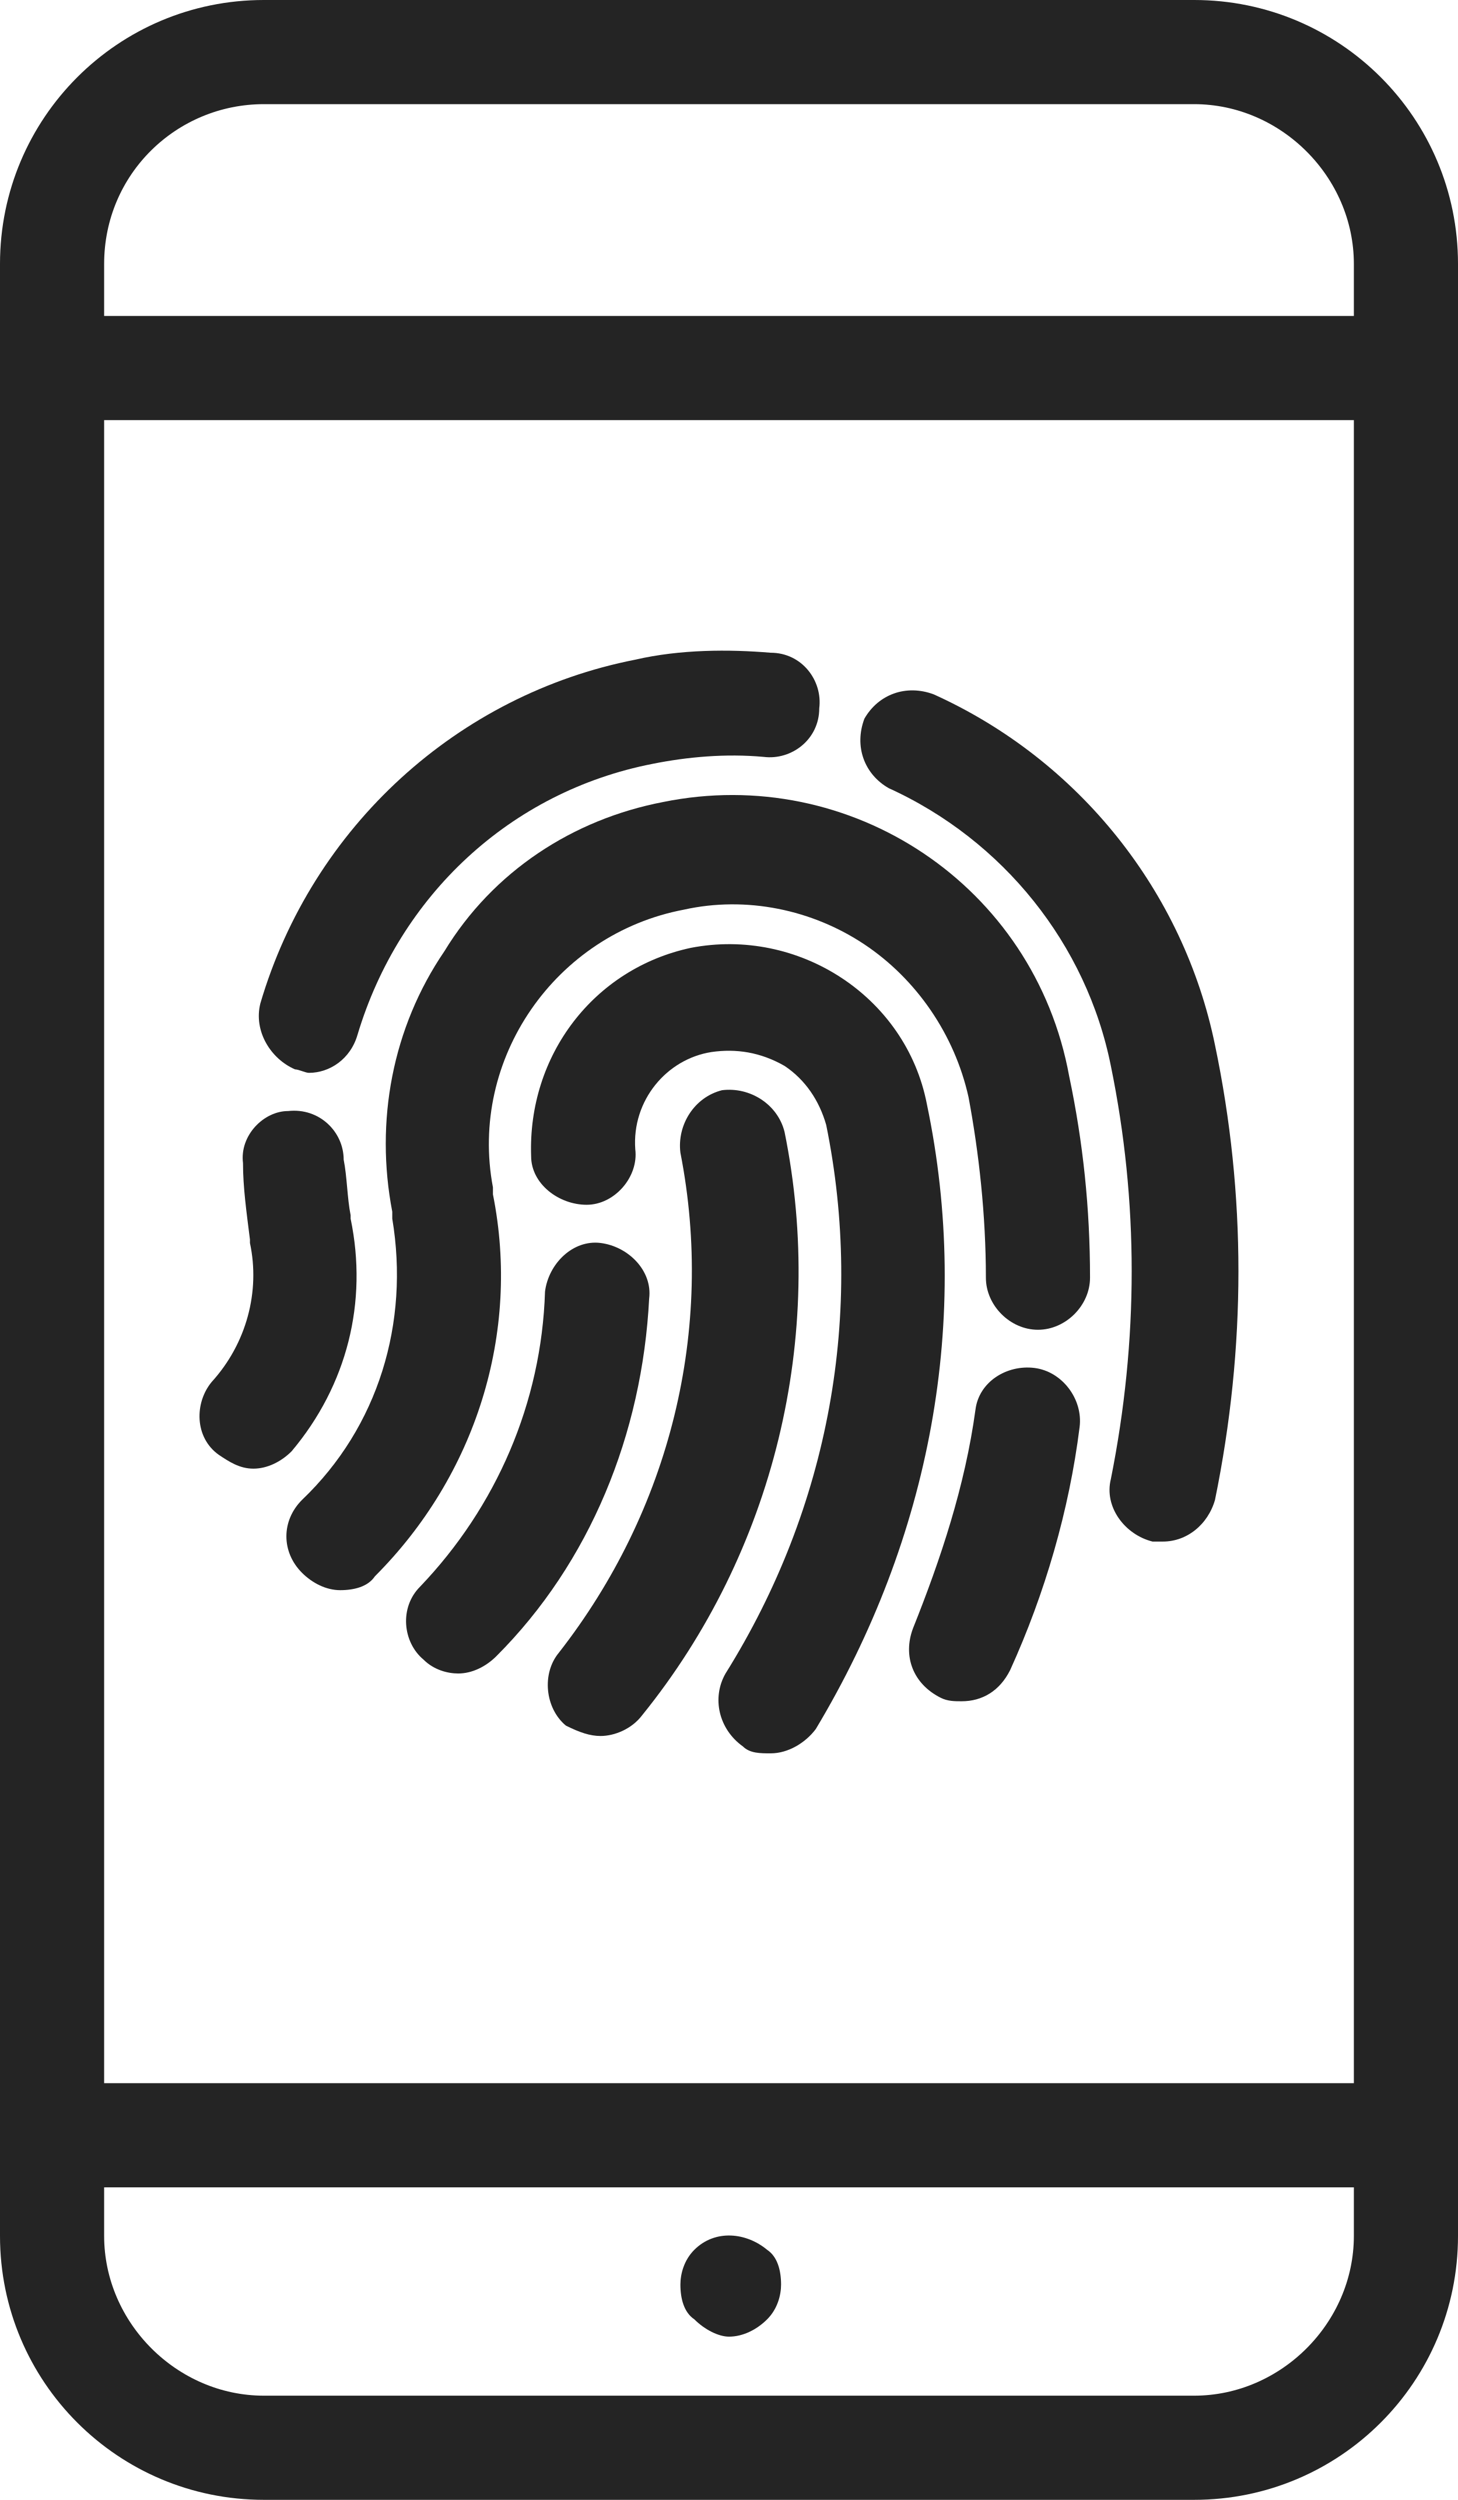
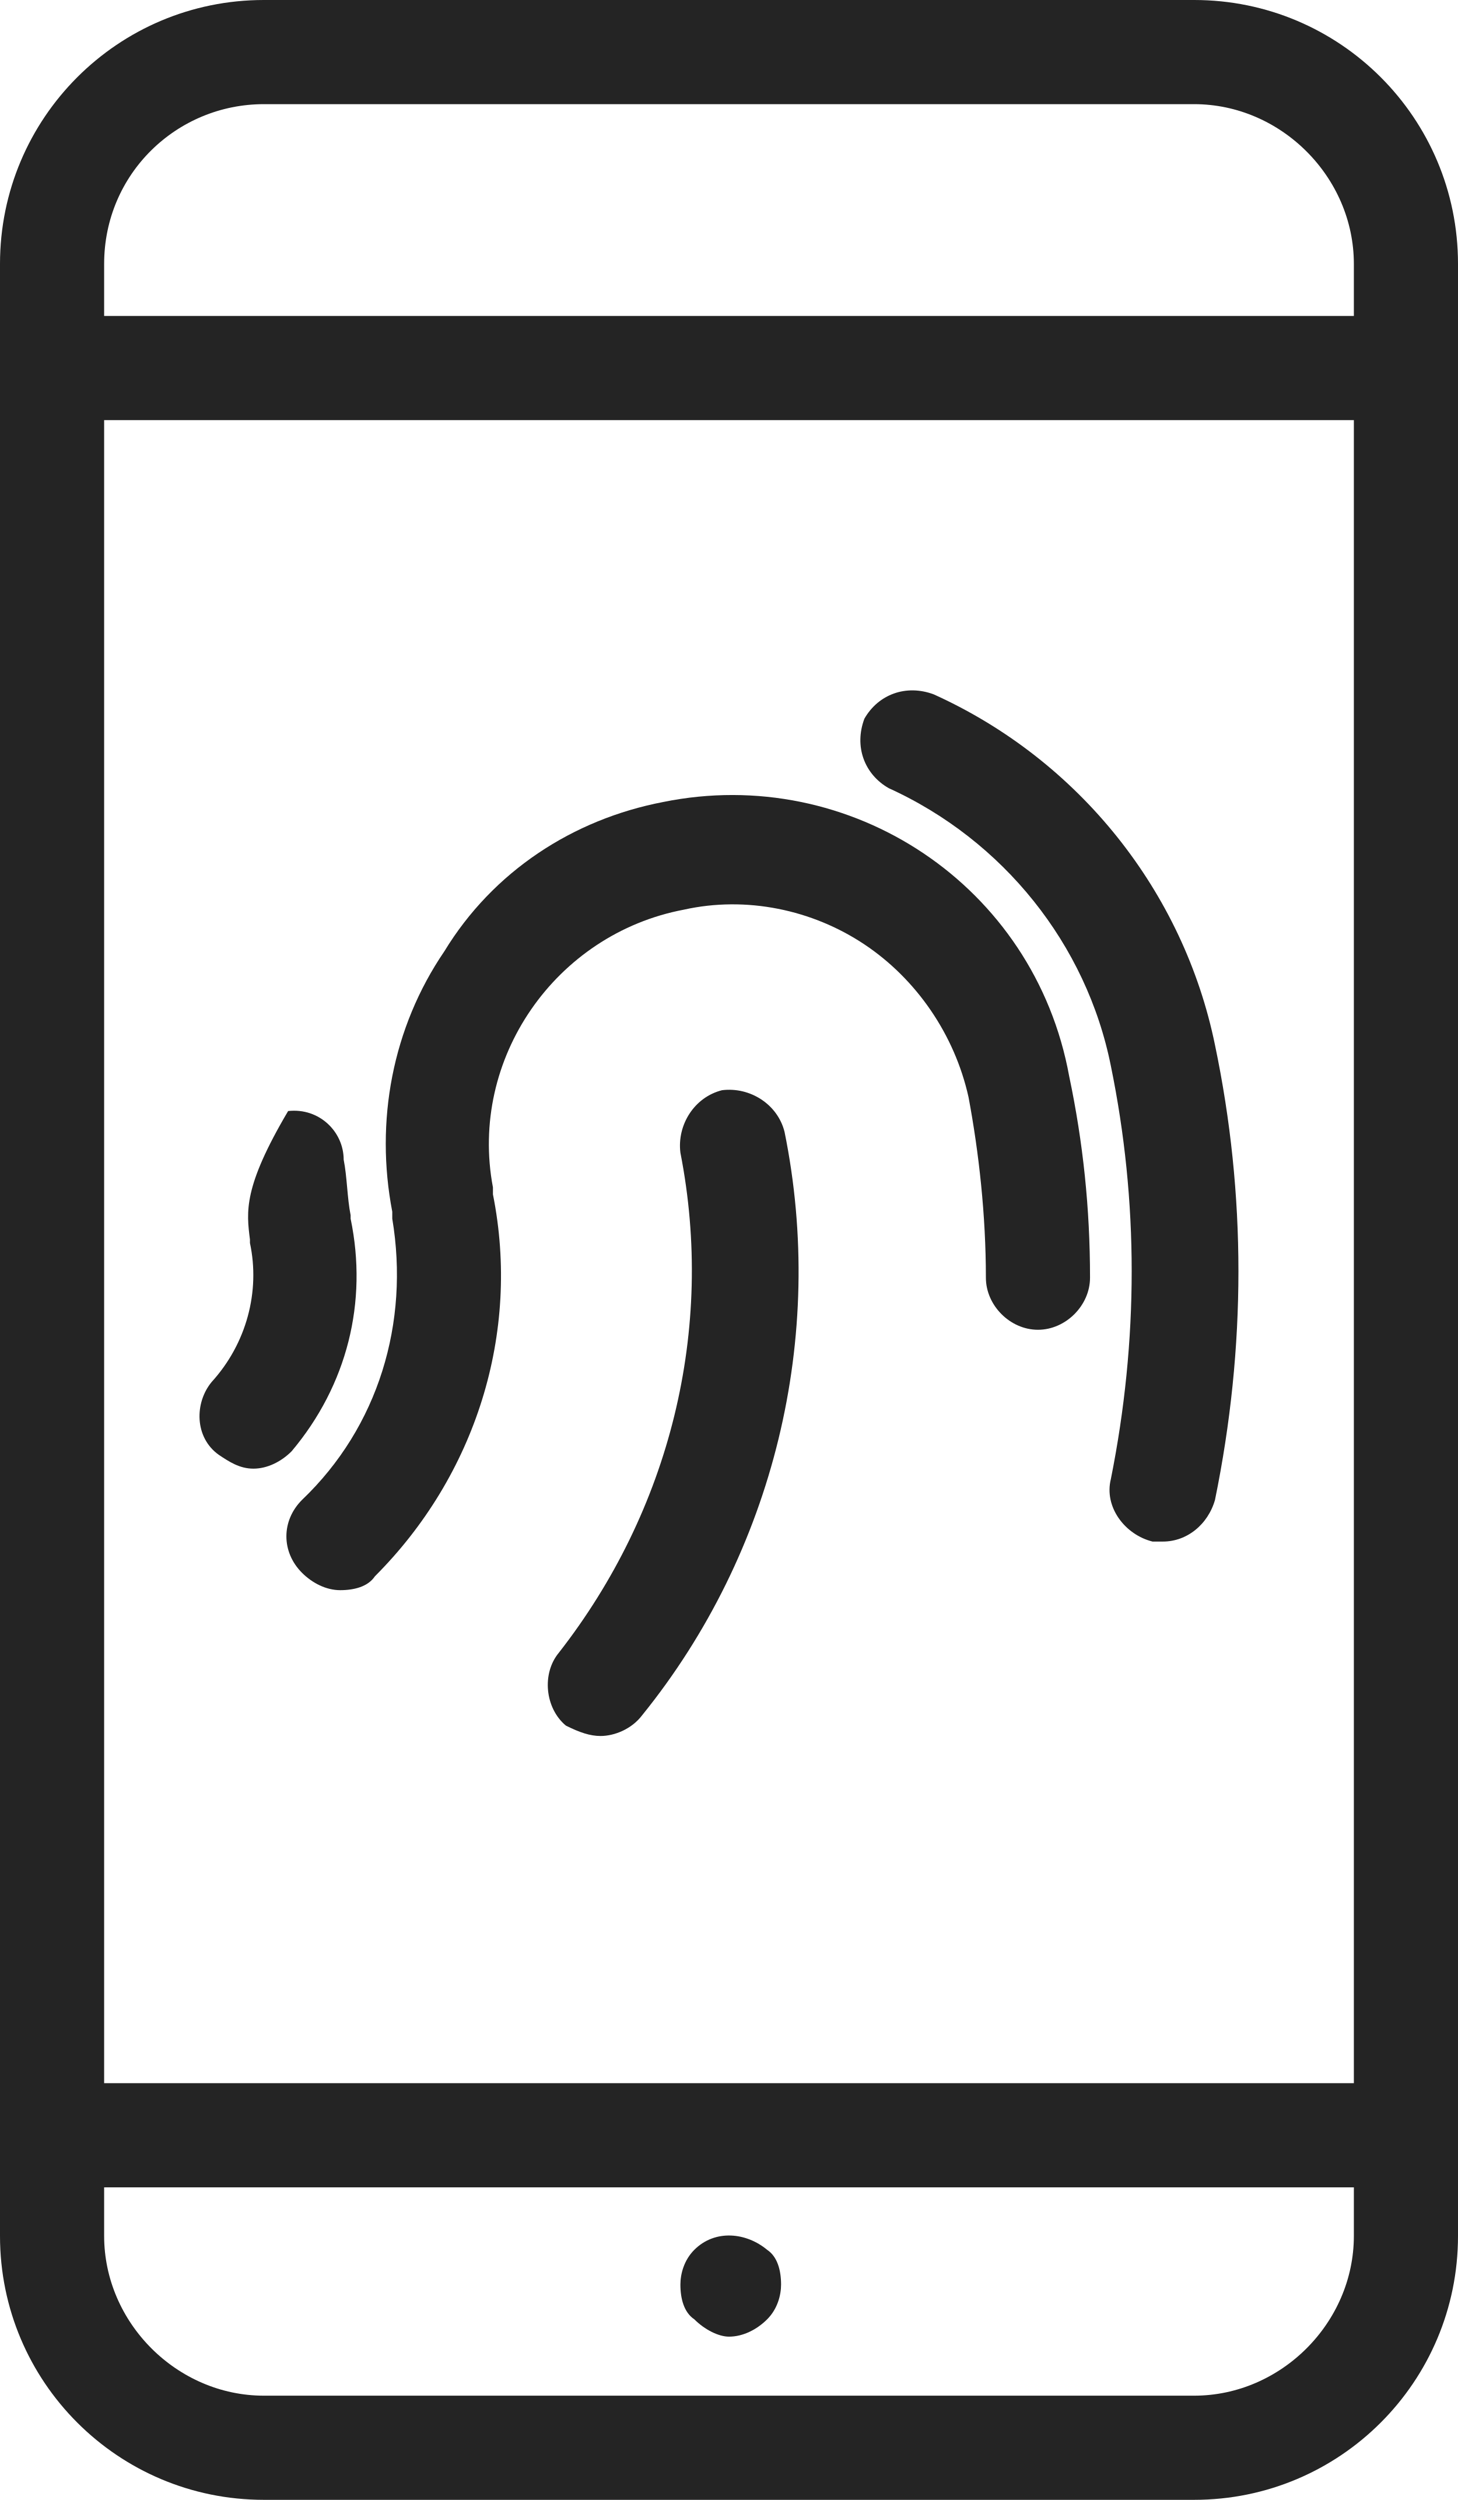
<svg xmlns="http://www.w3.org/2000/svg" width="42px" height="72px" viewBox="0 0 42 72" version="1.1">
  <title>prototype</title>
  <desc>Created with Sketch.</desc>
  <defs />
  <g id="Page-1" stroke="none" stroke-width="1" fill="none" fill-rule="evenodd">
    <g id="prototype" fill="#242424">
      <g id="Group">
        <path d="M20,64.8 C19.7,65.1 19.6,65.5 19.6,65.8 C19.6,66.2 19.7,66.6 20,66.8 C20.3,67.1 20.7,67.3 21,67.3 C21.4,67.3 21.8,67.1 22.1,66.8 C22.4,66.5 22.5,66.1 22.5,65.8 C22.5,65.4 22.4,65 22.1,64.8 C21.5,64.3 20.6,64.2 20,64.8 L20,64.8 Z" id="Shape" />
-         <path d="M8.5,30.8 C8.6,30.8 8.8,30.9 8.9,30.9 C9.5,30.9 10.1,30.5 10.3,29.8 C11.5,25.8 14.7,22.8 18.8,22 C19.8,21.8 20.9,21.7 22,21.8 C22.8,21.9 23.6,21.3 23.6,20.4 C23.7,19.6 23.1,18.8 22.2,18.8 C21,18.7 19.6,18.7 18.3,19 C13.2,20 9,23.8 7.5,28.9 C7.3,29.7 7.8,30.5 8.5,30.8 L8.5,30.8 Z" id="Shape" />
        <path d="M22.6,32.6 C22.4,31.8 21.6,31.3 20.8,31.4 C20,31.6 19.5,32.4 19.6,33.2 C20.6,38.3 19.3,43.5 16.1,47.6 C15.6,48.2 15.7,49.2 16.3,49.7 C16.7,49.9 17,50 17.3,50 C17.7,50 18.2,49.8 18.5,49.4 C22.3,44.7 23.8,38.5 22.6,32.6 L22.6,32.6 Z" id="Shape" />
-         <path d="M26.7,31.8 C26.1,28.7 23,26.7 19.9,27.3 C17.1,27.9 15.2,30.4 15.3,33.3 C15.3,34.1 16.1,34.7 16.9,34.7 C17.7,34.7 18.4,33.9 18.3,33.1 C18.2,31.7 19.2,30.5 20.5,30.3 C21.2,30.2 21.9,30.3 22.6,30.7 C23.2,31.1 23.6,31.7 23.8,32.4 C24.9,37.8 23.9,43.4 20.9,48.2 C20.5,48.9 20.7,49.8 21.4,50.3 C21.6,50.5 21.9,50.5 22.2,50.5 C22.7,50.5 23.2,50.2 23.5,49.8 C26.8,44.3 28,38 26.7,31.8 L26.7,31.8 Z" id="Shape" />
-         <path d="M17.3,35.8 C16.5,35.7 15.8,36.4 15.7,37.2 C15.6,40.4 14.3,43.4 12.1,45.7 C11.5,46.3 11.6,47.3 12.2,47.8 C12.5,48.1 12.9,48.2 13.2,48.2 C13.6,48.2 14,48 14.3,47.7 C17,45 18.5,41.3 18.7,37.4 C18.8,36.6 18.1,35.9 17.3,35.8 L17.3,35.8 Z" id="Shape" />
-         <path d="M29.8,39.4 C29,39.3 28.2,39.8 28.1,40.6 C27.8,42.8 27.1,44.9 26.3,46.9 C26,47.7 26.3,48.5 27.1,48.9 C27.3,49 27.5,49 27.7,49 C28.3,49 28.8,48.7 29.1,48.1 C30.1,45.9 30.8,43.5 31.1,41.1 C31.2,40.3 30.6,39.5 29.8,39.4 L29.8,39.4 Z" id="Shape" />
        <path d="M19.1,23.1 C16.5,23.6 14.2,25.1 12.8,27.4 C11.3,29.6 10.8,32.3 11.3,34.9 L11.3,35.1 C11.8,38.1 10.9,41.1 8.7,43.2 C8.1,43.8 8.1,44.7 8.7,45.3 C9,45.6 9.4,45.8 9.8,45.8 C10.2,45.8 10.6,45.7 10.8,45.4 C13.7,42.5 15,38.4 14.2,34.4 L14.2,34.2 C13.5,30.5 16,26.9 19.7,26.2 C21.5,25.8 23.4,26.2 24.9,27.2 C26.4,28.2 27.5,29.8 27.9,31.6 C28.2,33.2 28.4,35 28.4,36.8 C28.4,37.6 29.1,38.3 29.9,38.3 C30.7,38.3 31.4,37.6 31.4,36.8 C31.4,34.8 31.2,32.9 30.8,31 C29.8,25.5 24.5,22 19.1,23.1 L19.1,23.1 Z" id="Shape" />
        <path d="M35,30.1 C34.1,25.7 31.1,21.9 26.9,20 C26.1,19.7 25.3,20 24.9,20.7 C24.6,21.5 24.9,22.3 25.6,22.7 C28.9,24.2 31.3,27.2 32,30.7 C32.8,34.6 32.8,38.6 32,42.6 C31.8,43.4 32.4,44.2 33.2,44.4 L33.5,44.4 C34.2,44.4 34.8,43.9 35,43.2 C35.9,38.8 35.9,34.4 35,30.1 L35,30.1 Z" id="Shape" />
-         <path d="M10.1,35.1 L10.1,35 C10,34.5 10,33.9 9.9,33.4 C9.9,32.6 9.2,31.9 8.3,32 C7.6,32 6.9,32.7 7,33.5 C7,34.2 7.1,34.9 7.2,35.7 L7.2,35.8 C7.5,37.2 7.1,38.7 6.1,39.8 C5.6,40.4 5.6,41.4 6.3,41.9 C6.6,42.1 6.9,42.3 7.3,42.3 C7.7,42.3 8.1,42.1 8.4,41.8 C10,39.9 10.6,37.5 10.1,35.1 L10.1,35.1 Z" id="Shape" />
+         <path d="M10.1,35.1 L10.1,35 C10,34.5 10,33.9 9.9,33.4 C9.9,32.6 9.2,31.9 8.3,32 C7,34.2 7.1,34.9 7.2,35.7 L7.2,35.8 C7.5,37.2 7.1,38.7 6.1,39.8 C5.6,40.4 5.6,41.4 6.3,41.9 C6.6,42.1 6.9,42.3 7.3,42.3 C7.7,42.3 8.1,42.1 8.4,41.8 C10,39.9 10.6,37.5 10.1,35.1 L10.1,35.1 Z" id="Shape" />
        <path d="M42,61.2 L42,10.9 L42,10.6 L42,10.3 L42,7.6 C42,3.4 38.6,7.10542736e-15 34.4,7.10542736e-15 L7.6,7.10542736e-15 C3.4,0 0,3.4 0,7.6 L0,64.4 C0,68.6 3.4,72 7.6,72 L34.4,72 C38.6,72 42,68.6 42,64.4 L42,61.8 L42,61.5 L42,61.2 L42,61.2 Z M3,12.1 L39,12.1 L39,60 L3,60 L3,12.1 L3,12.1 Z M7.6,3 L7.6,3 L34.4,3 C36.9,3 39,5.1 39,7.6 L39,9.1 L3,9.1 L3,7.6 C3,5 5.1,3 7.6,3 L7.6,3 Z M34.4,69 L7.6,69 C5.1,69 3,66.9 3,64.4 L3,63 L39,63 L39,64.4 C39,66.9 36.9,69 34.4,69 L34.4,69 Z" id="Shape" />
      </g>
    </g>
  </g>
</svg>